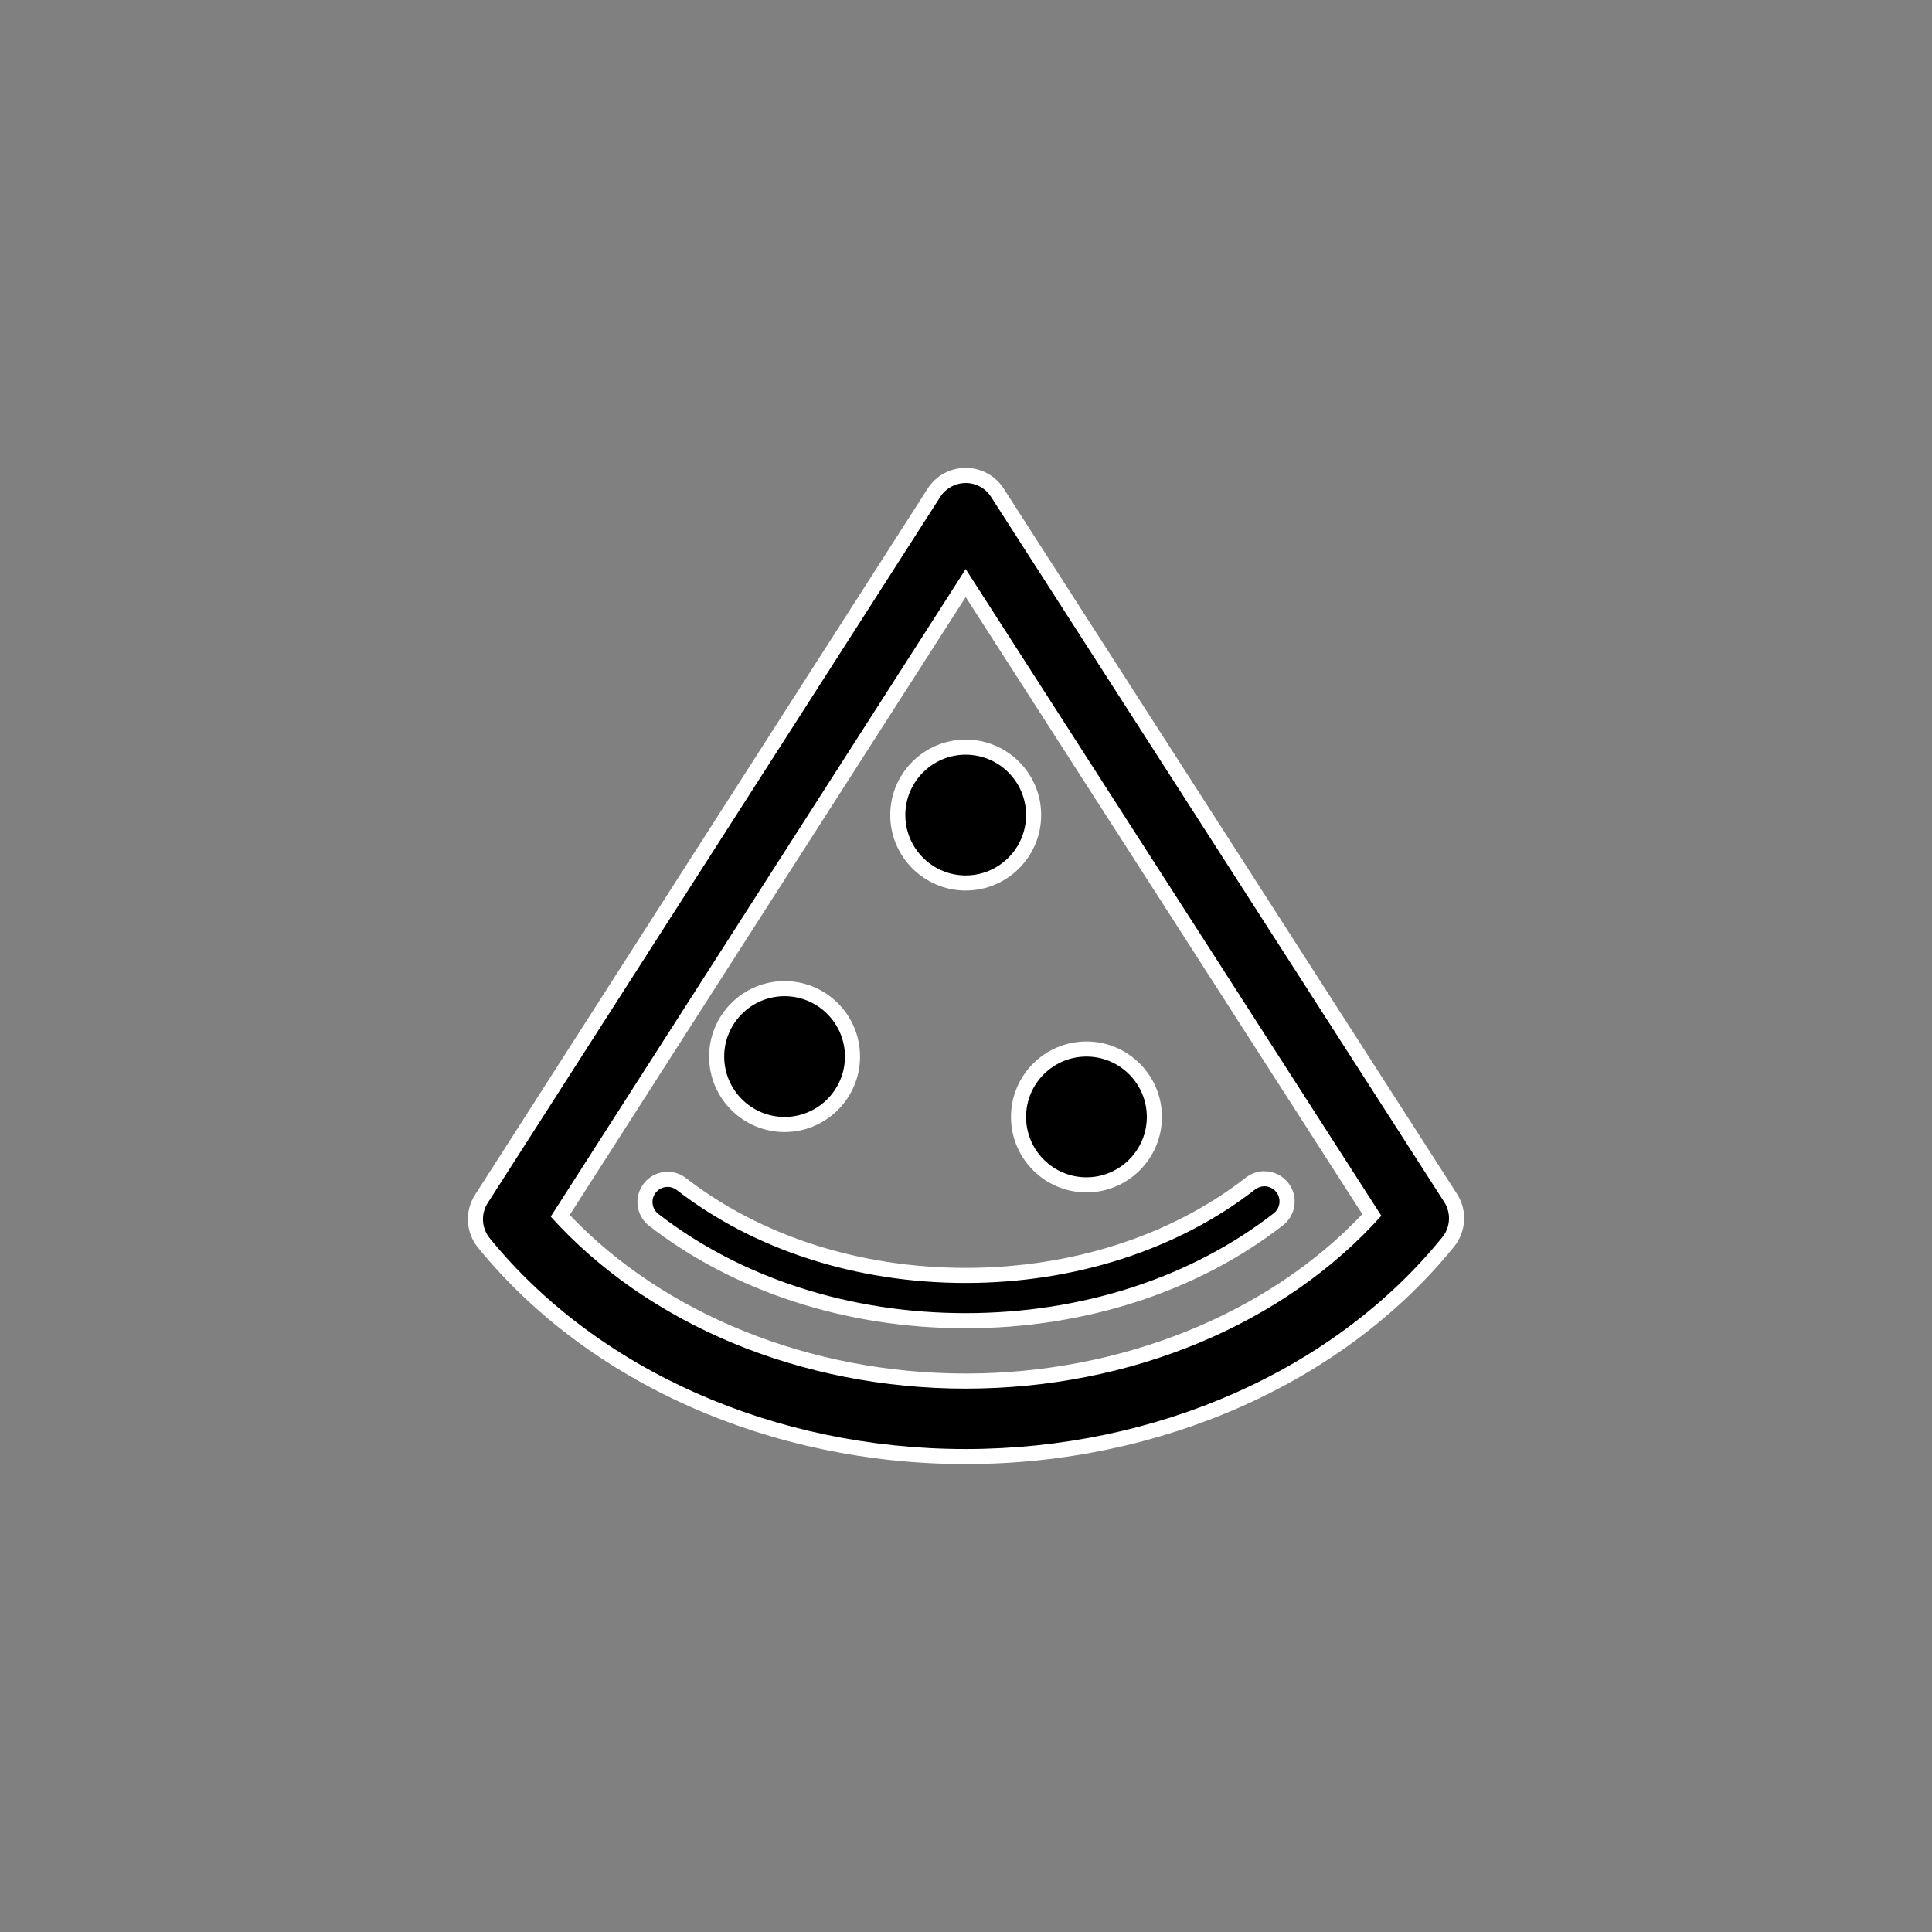
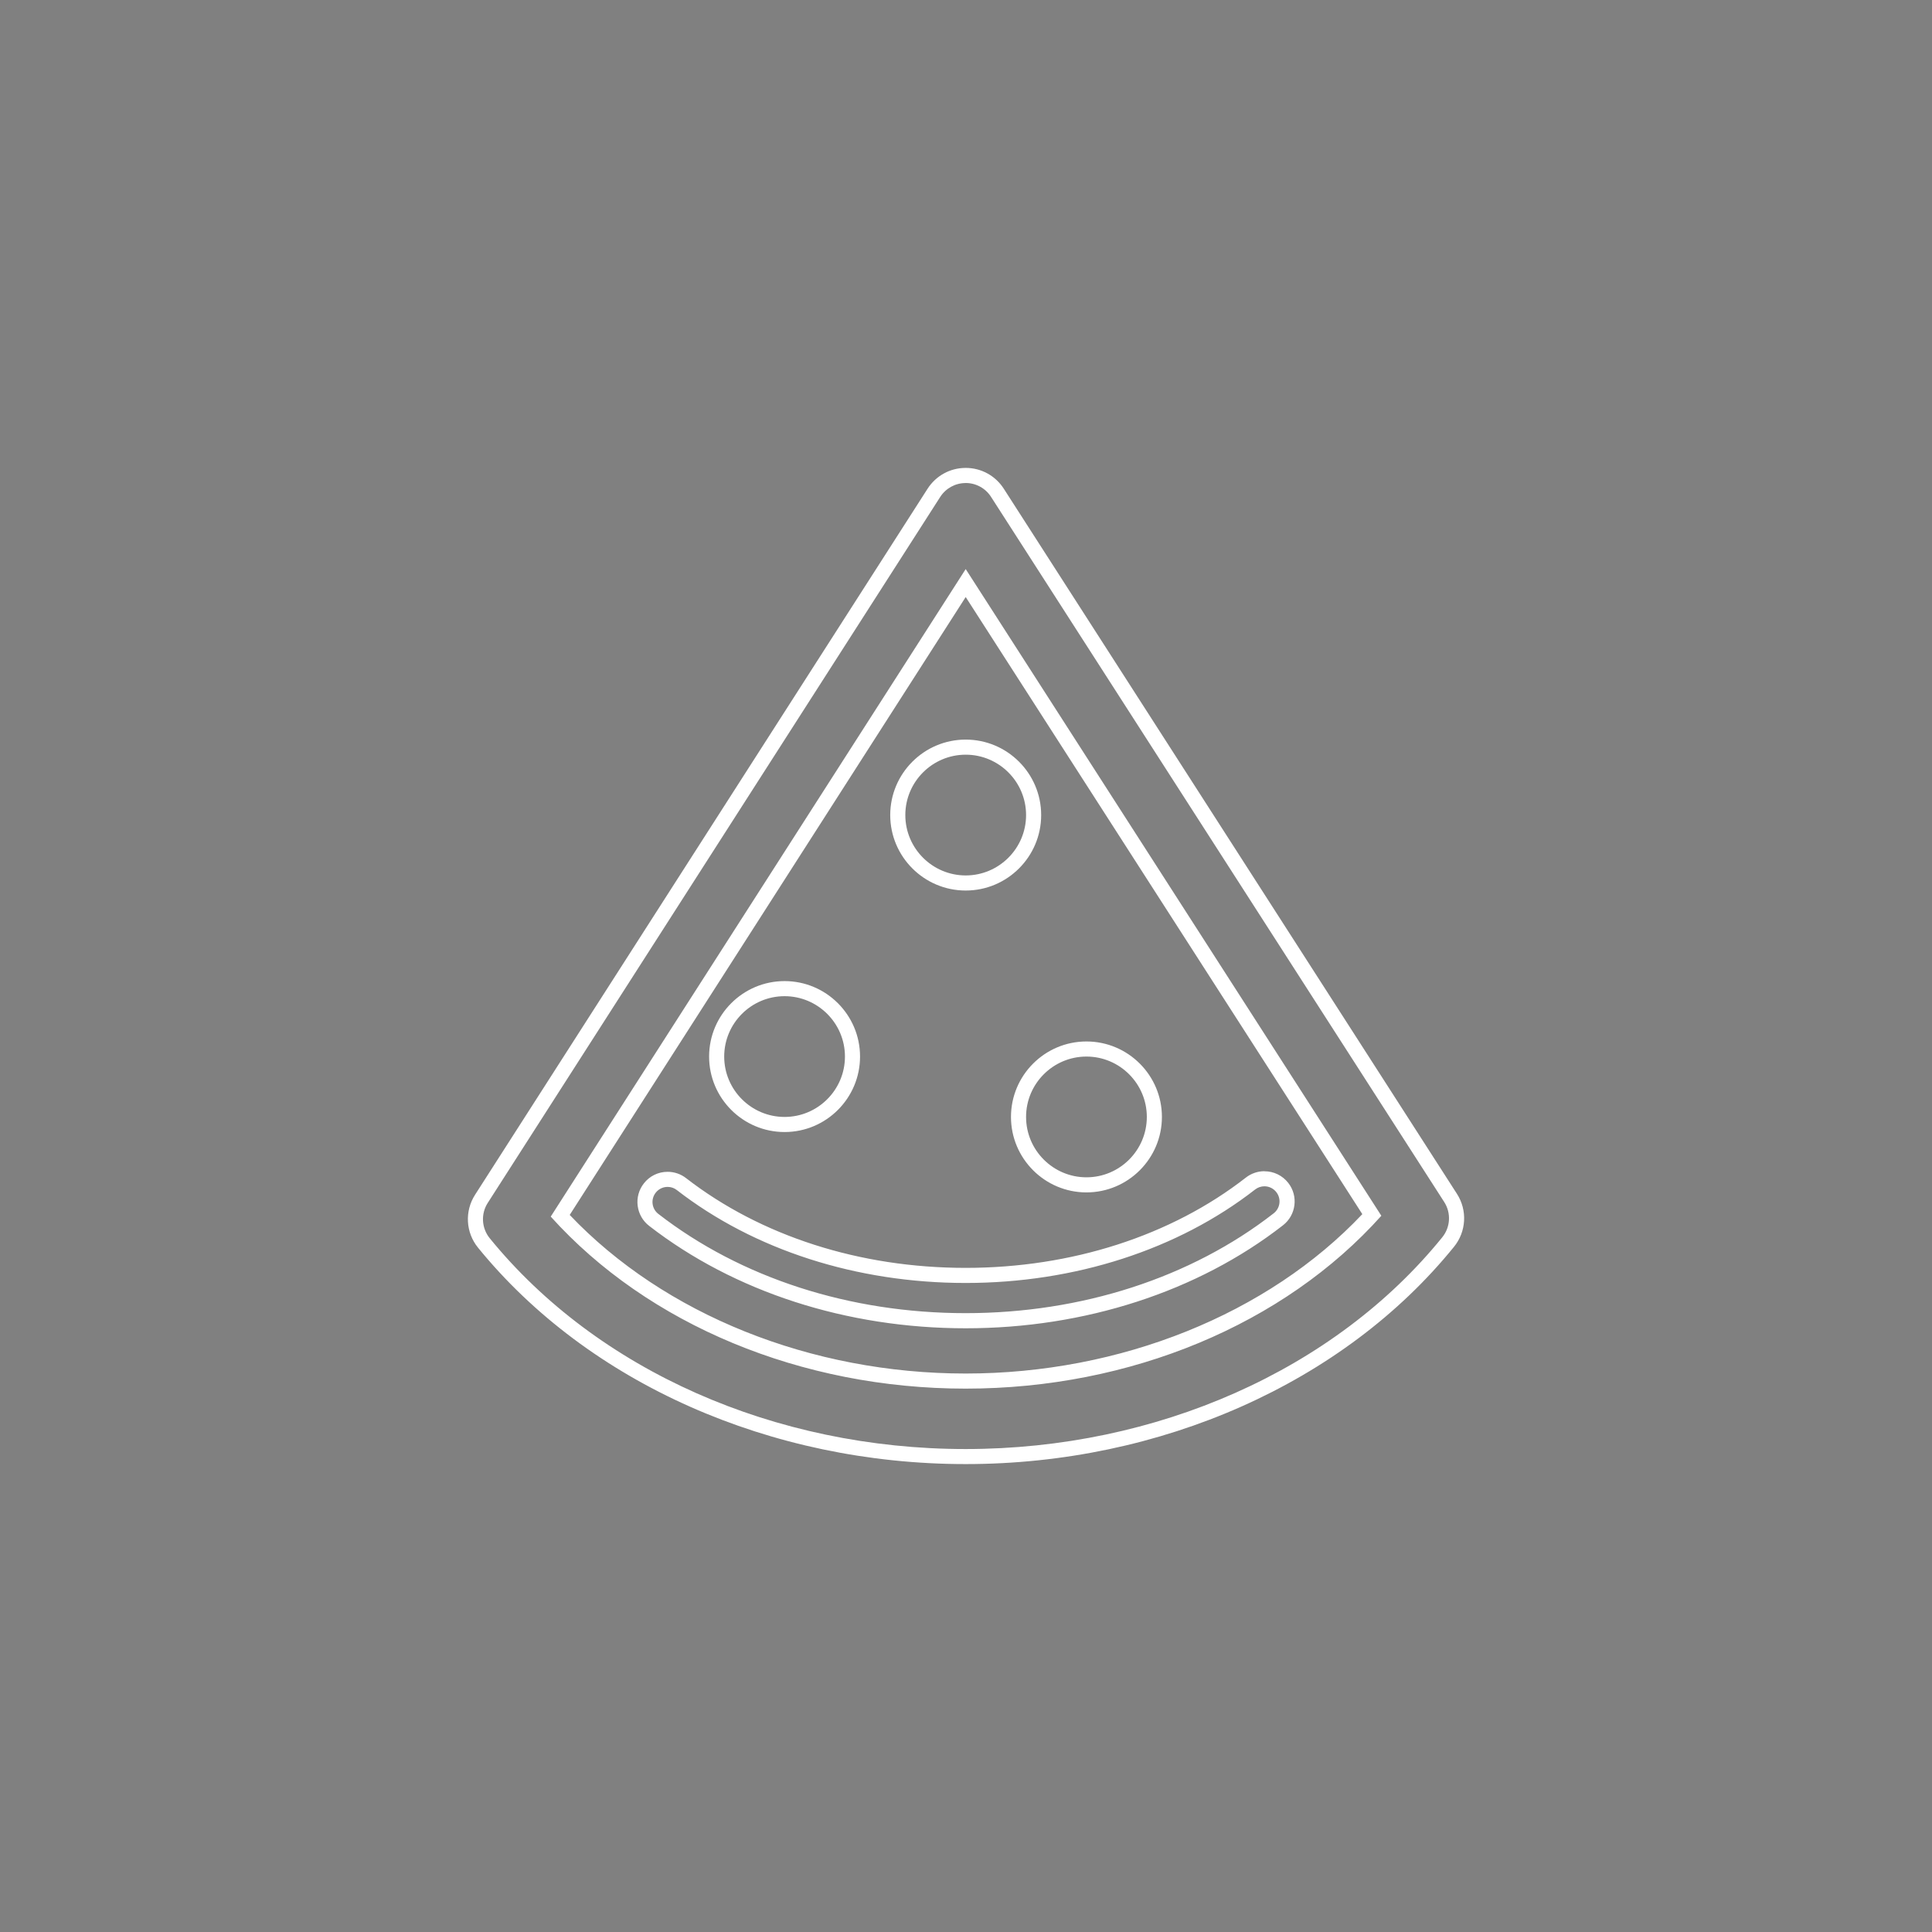
<svg xmlns="http://www.w3.org/2000/svg" id="Ebene_1" data-name="Ebene 1" viewBox="0 0 512 512">
  <rect x="0" y="0" width="512" height="512" fill="#808080" stroke="none" />
  <defs>
    <style>
      .cls-1 {
        fill: #fff;
      }
    </style>
  </defs>
-   <path d="M255.91,386c-51.09,0-98.81-21.16-127.66-56.59-2.74-3.36-3-8.06-.66-11.71l119.91-187.09c1.85-2.88,4.99-4.6,8.41-4.6s6.57,1.72,8.42,4.59l120.09,186.86c2.34,3.64,2.08,8.34-.64,11.7-28.83,35.59-76.63,56.85-127.86,56.85ZM148.45,322.2c25.37,27.46,65.41,43.8,107.45,43.8s82.29-16.43,107.65-44.02l-107.64-167.47-107.46,167.68ZM255.91,350c-31.08,0-60.43-9.49-82.66-26.72-1.27-.98-2.08-2.4-2.28-3.99-.2-1.59.23-3.16,1.21-4.43,1.14-1.48,2.87-2.33,4.75-2.33,1.33,0,2.63.45,3.68,1.26,20.13,15.6,46.88,24.2,75.3,24.2s55.35-8.65,75.49-24.35c1.05-.82,2.36-1.27,3.69-1.27,1.86,0,3.59.84,4.74,2.32,2.03,2.61,1.56,6.39-1.05,8.42-22.24,17.33-51.67,26.88-82.87,26.88ZM287.92,314c-9.92,0-18-8.08-18-18s8.08-18,18-18,18,8.08,18,18-8.08,18-18,18ZM207.92,298c-9.93,0-18-8.08-18-18s8.07-18,18-18,18,8.08,18,18-8.07,18-18,18ZM255.92,234c-9.93,0-18-8.07-18-18s8.07-18,18-18,18,8.07,18,18-8.08,18-18,18Z" />
  <path class="cls-1" d="M255.91,128c2.72,0,5.26,1.38,6.73,3.68l120.09,186.86c1.87,2.9,1.66,6.68-.52,9.36-28.45,35.13-75.67,56.11-126.31,56.11s-97.64-20.88-126.11-55.86c-2.18-2.68-2.4-6.46-.53-9.37l119.91-187.09c1.47-2.29,4-3.68,6.73-3.68h0M255.91,368c43.69,0,84.4-17.02,110.16-45.81l-110.15-171.38-109.97,171.6c25.77,28.64,66.4,45.59,109.96,45.59M255.92,200c8.82,0,16,7.18,16,16s-7.18,16-16,16-16-7.18-16-16,7.18-16,16-16M207.92,264c8.82,0,16,7.18,16,16s-7.18,16-16,16-16-7.18-16-16,7.18-16,16-16M287.92,280c8.82,0,16,7.18,16,16s-7.18,16-16,16-16-7.18-16-16,7.18-16,16-16M335.08,314.38c1.19,0,2.37.53,3.16,1.55,1.36,1.74,1.05,4.25-.7,5.61-21.89,17.06-50.89,26.46-81.64,26.46s-59.55-9.34-81.43-26.3c-1.75-1.35-2.07-3.86-.71-5.61.79-1.02,1.97-1.55,3.17-1.55.86,0,1.72.27,2.44.84,20.48,15.88,47.66,24.62,76.53,24.62s56.23-8.8,76.72-24.77c.73-.57,1.6-.85,2.46-.85M255.91,124h0c-4.11,0-7.88,2.07-10.1,5.53l-119.91,187.09c-2.81,4.37-2.49,10.02.8,14.05,29.22,35.9,77.53,57.33,129.21,57.33s100.21-21.53,129.42-57.59c3.27-4.03,3.58-9.68.77-14.04l-120.09-186.86c-2.22-3.45-5.99-5.51-10.1-5.51h0ZM150.98,321.97l104.94-163.75,105.11,163.54c-25.03,26.5-64.07,42.24-105.12,42.24s-79.88-15.66-104.93-42.03h0ZM255.92,196c-11.03,0-20,8.97-20,20s8.97,20,20,20,20-8.97,20-20-8.97-20-20-20h0ZM207.92,260c-11.03,0-20,8.97-20,20s8.97,20,20,20,20-8.97,20-20-8.97-20-20-20h0ZM287.92,276c-11.03,0-20,8.97-20,20s8.97,20,20,20,20-8.97,20-20-8.97-20-20-20h0ZM335.08,310.38c-1.77,0-3.52.6-4.92,1.7-19.79,15.42-46.17,23.92-74.26,23.92s-54.29-8.45-74.08-23.78c-1.38-1.08-3.12-1.68-4.89-1.68-2.5,0-4.81,1.13-6.33,3.11-1.3,1.68-1.88,3.78-1.61,5.9.27,2.12,1.35,4.01,3.04,5.32,22.57,17.5,52.36,27.14,83.88,27.14s61.51-9.7,84.1-27.3c3.48-2.71,4.11-7.74,1.4-11.22-1.53-1.96-3.83-3.09-6.31-3.09h0Z" />
</svg>